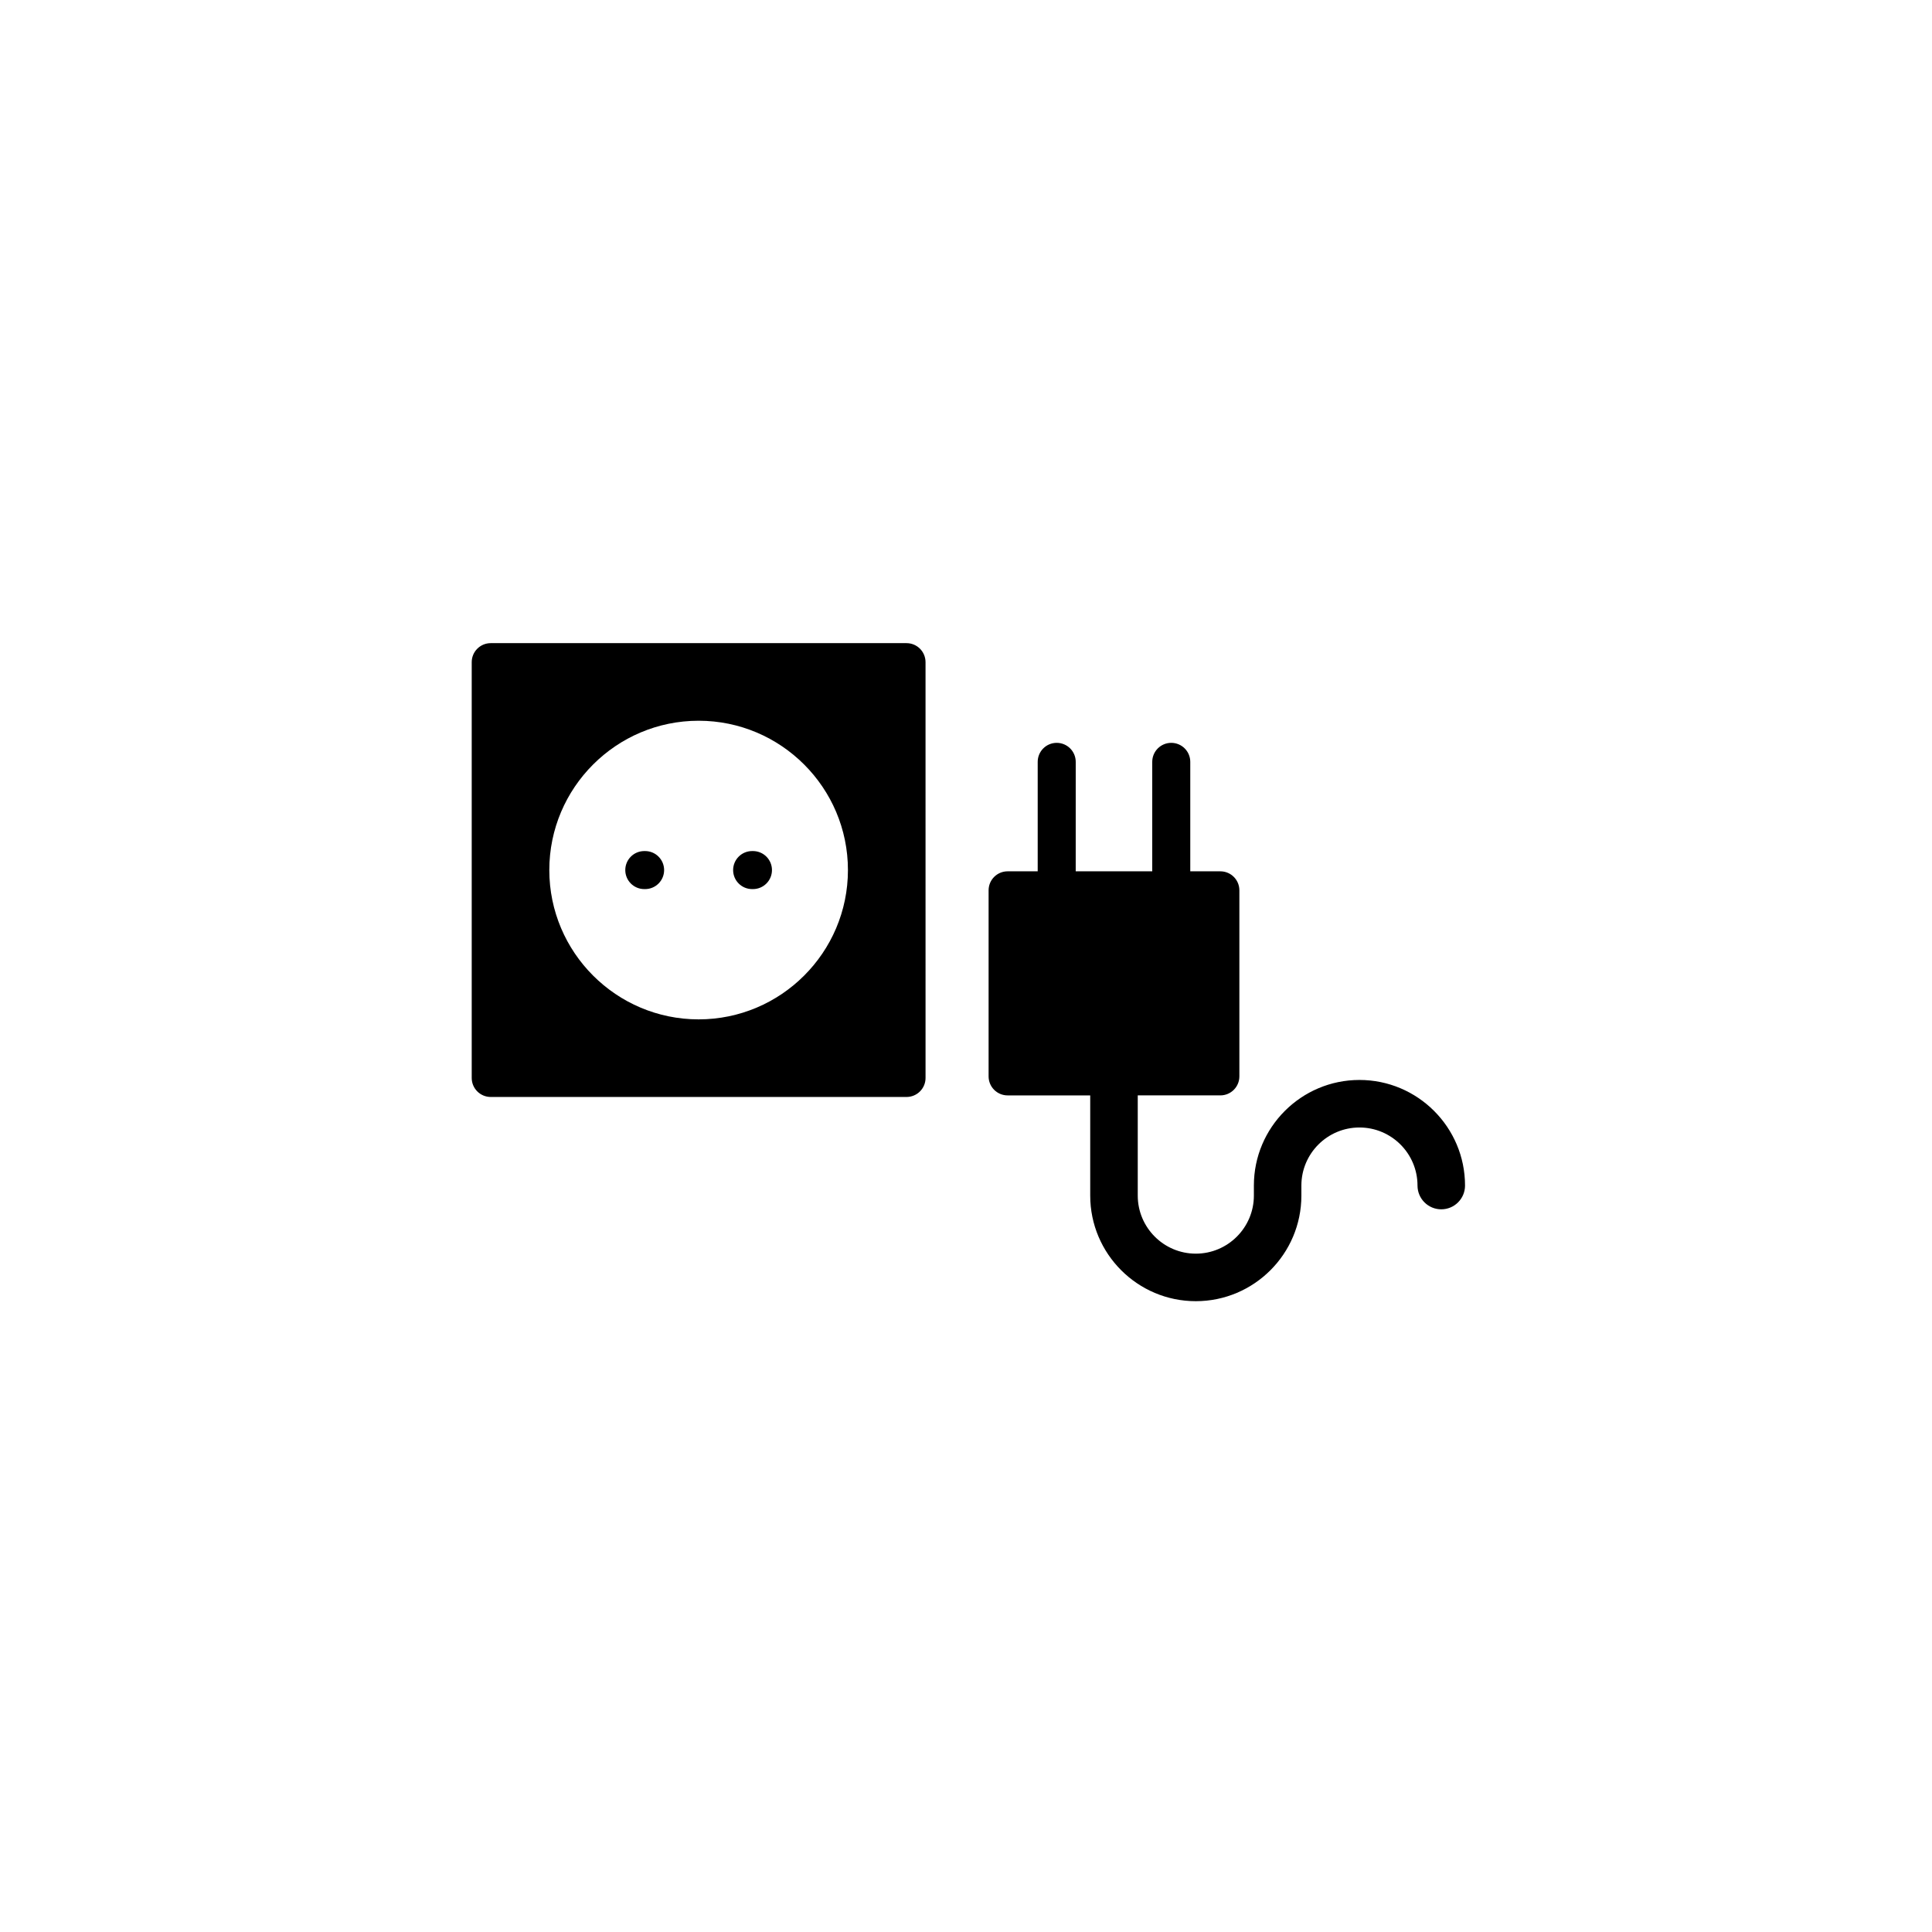
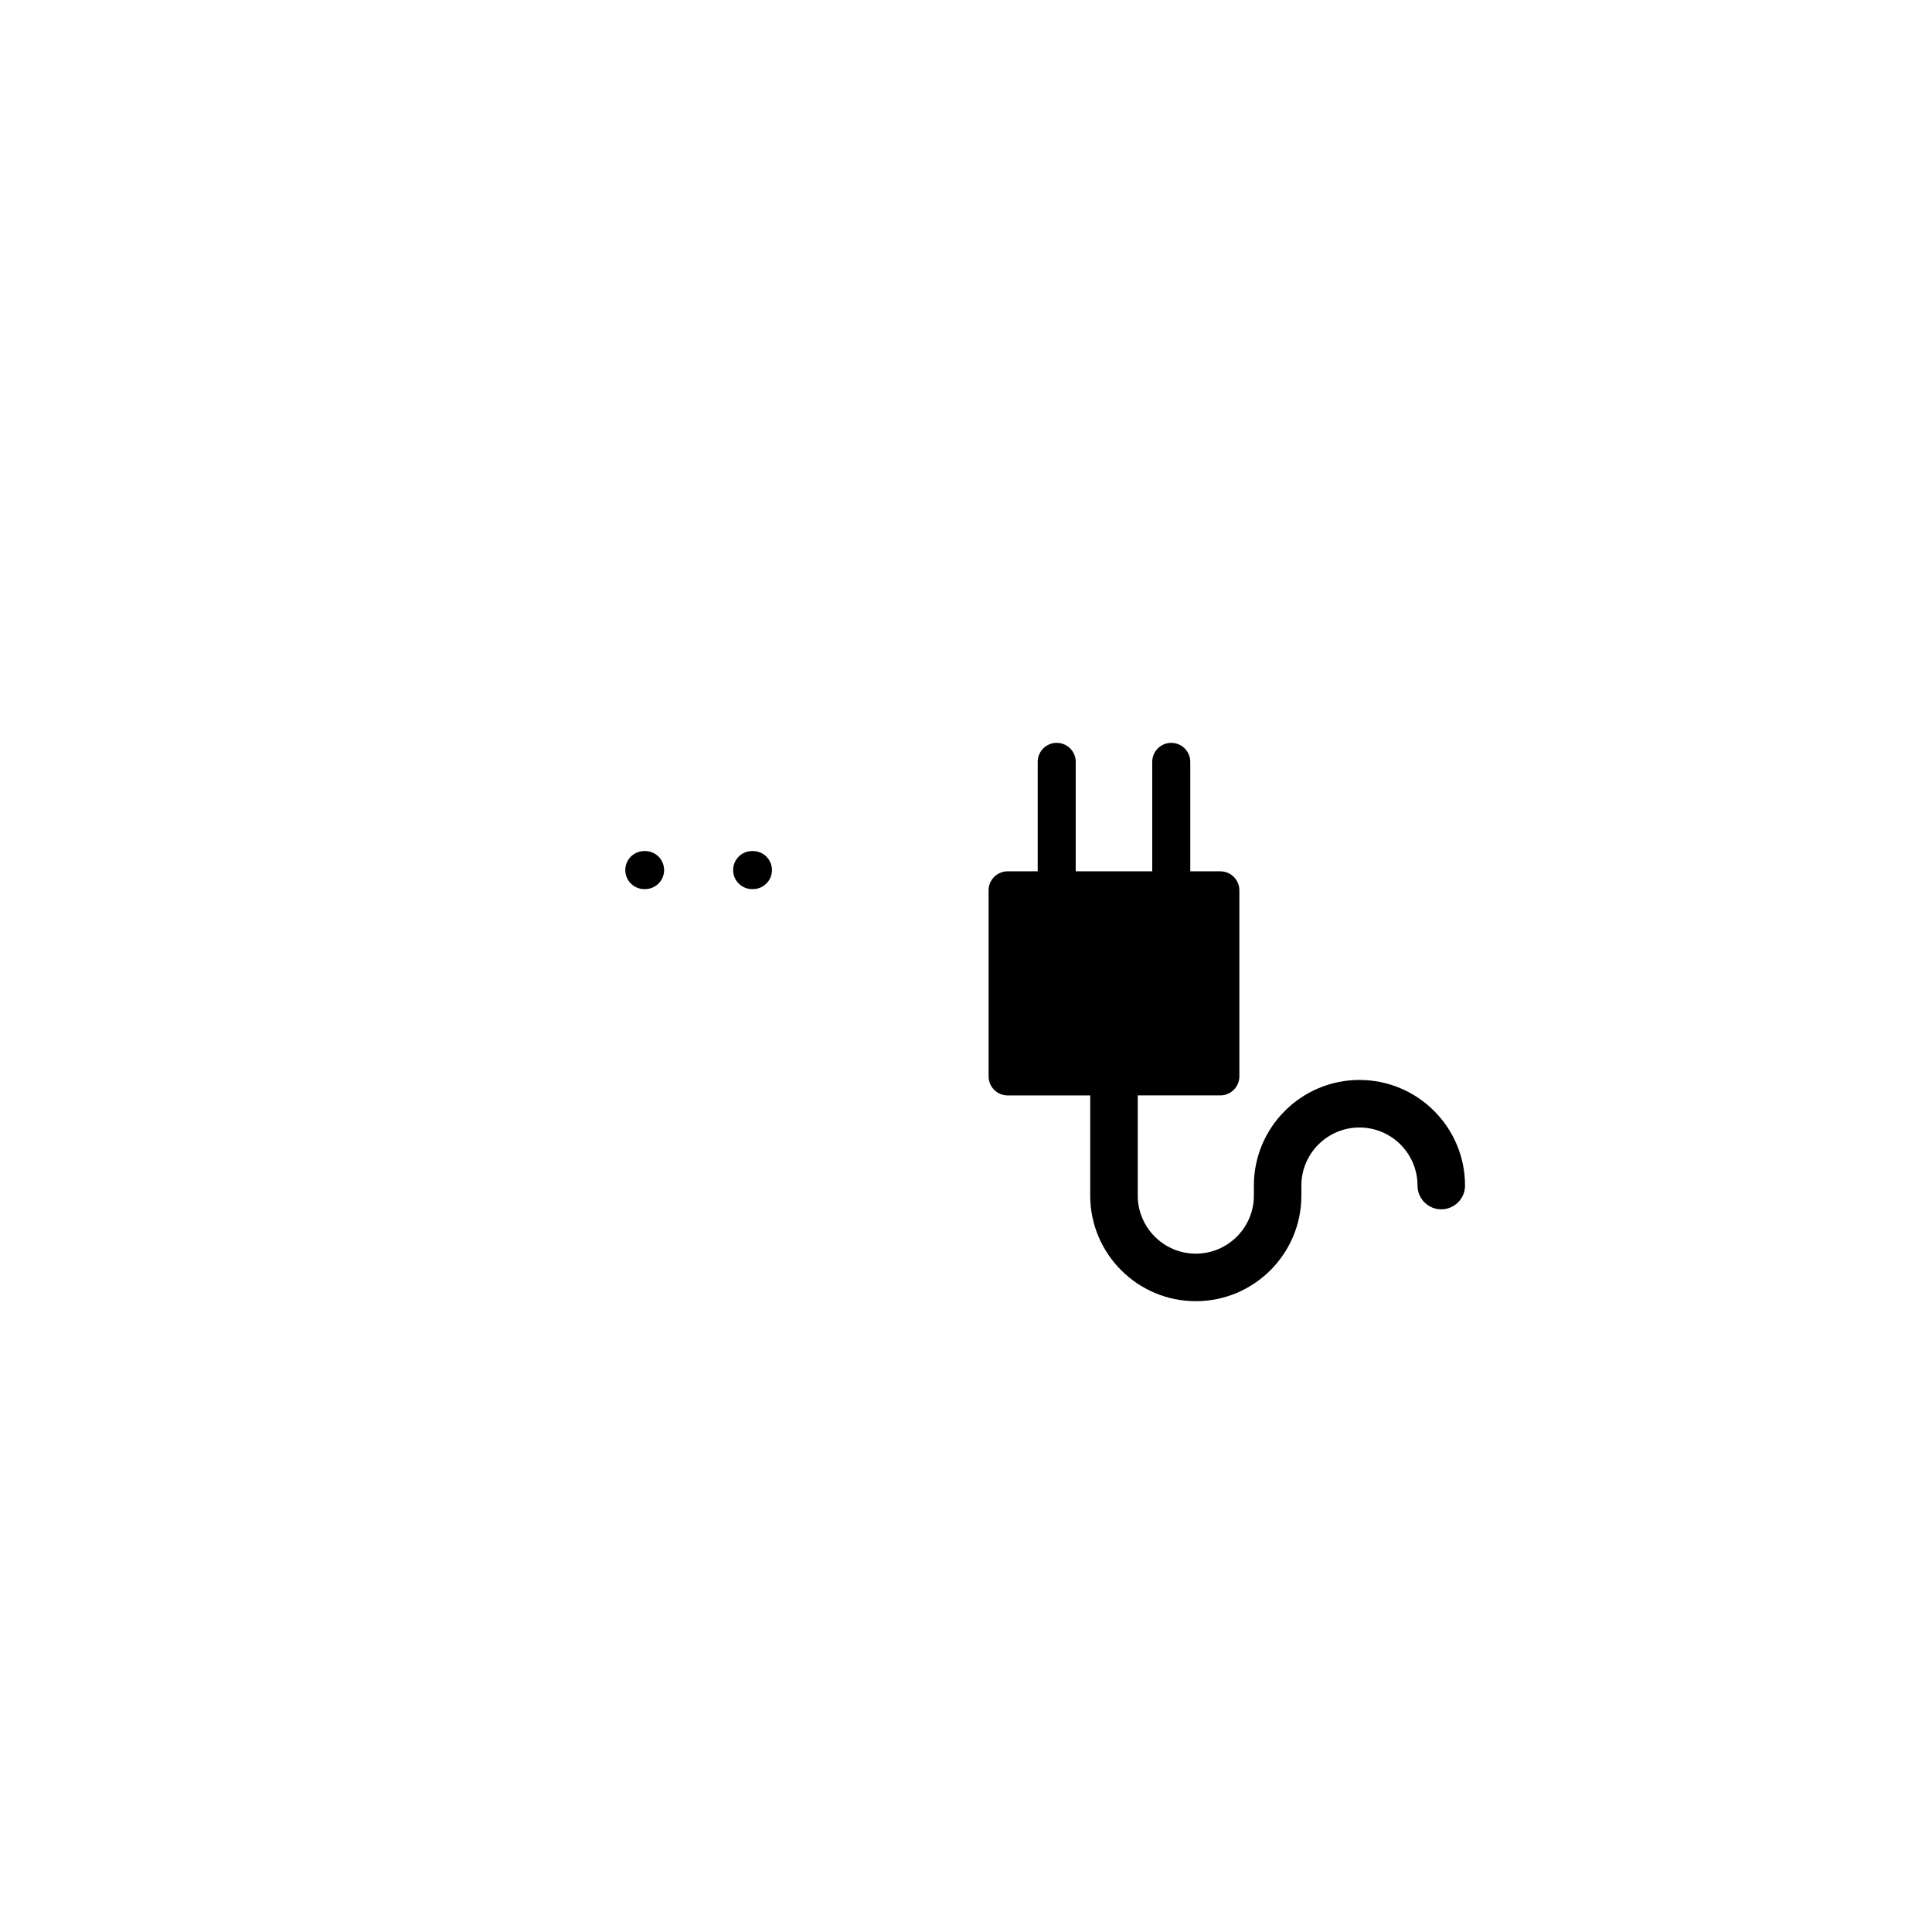
<svg xmlns="http://www.w3.org/2000/svg" fill="#000000" width="800px" height="800px" version="1.1" viewBox="144 144 512 512">
  <g>
    <path d="m504.27 430.2c-15.43 0-27.98 12.551-27.98 27.98v2.664c0 8.484-6.902 15.387-15.387 15.387-8.484 0-15.387-6.902-15.387-15.387v-26.555h21.891c2.785 0 5.039-2.254 5.039-5.039v-49.301c0-2.785-2.254-5.039-5.039-5.039h-7.973v-29.008c0-2.785-2.254-5.039-5.039-5.039s-5.039 2.254-5.039 5.039v29.008h-20.281l0.004-29.008c0-2.785-2.254-5.039-5.039-5.039s-5.039 2.254-5.039 5.039v29.008h-7.973c-2.785 0-5.039 2.254-5.039 5.039v49.305c0 2.785 2.254 5.039 5.039 5.039h21.891v26.555c0 15.43 12.551 27.98 27.98 27.98 15.43 0 27.98-12.551 27.98-27.98v-2.664c0-8.484 6.902-15.387 15.387-15.387s15.387 6.902 15.387 15.387c0 3.481 2.82 6.297 6.297 6.297 3.481 0 6.297-2.82 6.297-6.297 0.008-15.43-12.547-27.984-27.977-27.984z" />
    <path d="m343.54 369.54h-0.215c-2.785 0-5.039 2.254-5.039 5.039 0 2.785 2.254 5.039 5.039 5.039h0.215c2.785 0 5.039-2.254 5.039-5.039 0-2.785-2.258-5.039-5.039-5.039z" />
    <path d="m314.96 369.54h-0.215c-2.785 0-5.039 2.254-5.039 5.039 0 2.785 2.254 5.039 5.039 5.039h0.215c2.785 0 5.039-2.254 5.039-5.039-0.004-2.785-2.258-5.039-5.039-5.039z" />
-     <path d="m384.24 314.44h-110.19c-2.785 0-5.039 2.254-5.039 5.039v110.19c0 2.785 2.254 5.039 5.039 5.039h110.19c2.785 0 5.039-2.254 5.039-5.039l-0.004-110.19c0-2.785-2.254-5.039-5.035-5.039zm-55.098 99.703c-21.82 0-39.57-17.75-39.57-39.57 0-21.82 17.75-39.57 39.57-39.57s39.57 17.75 39.57 39.57c0 21.82-17.75 39.57-39.57 39.57z" />
  </g>
</svg>